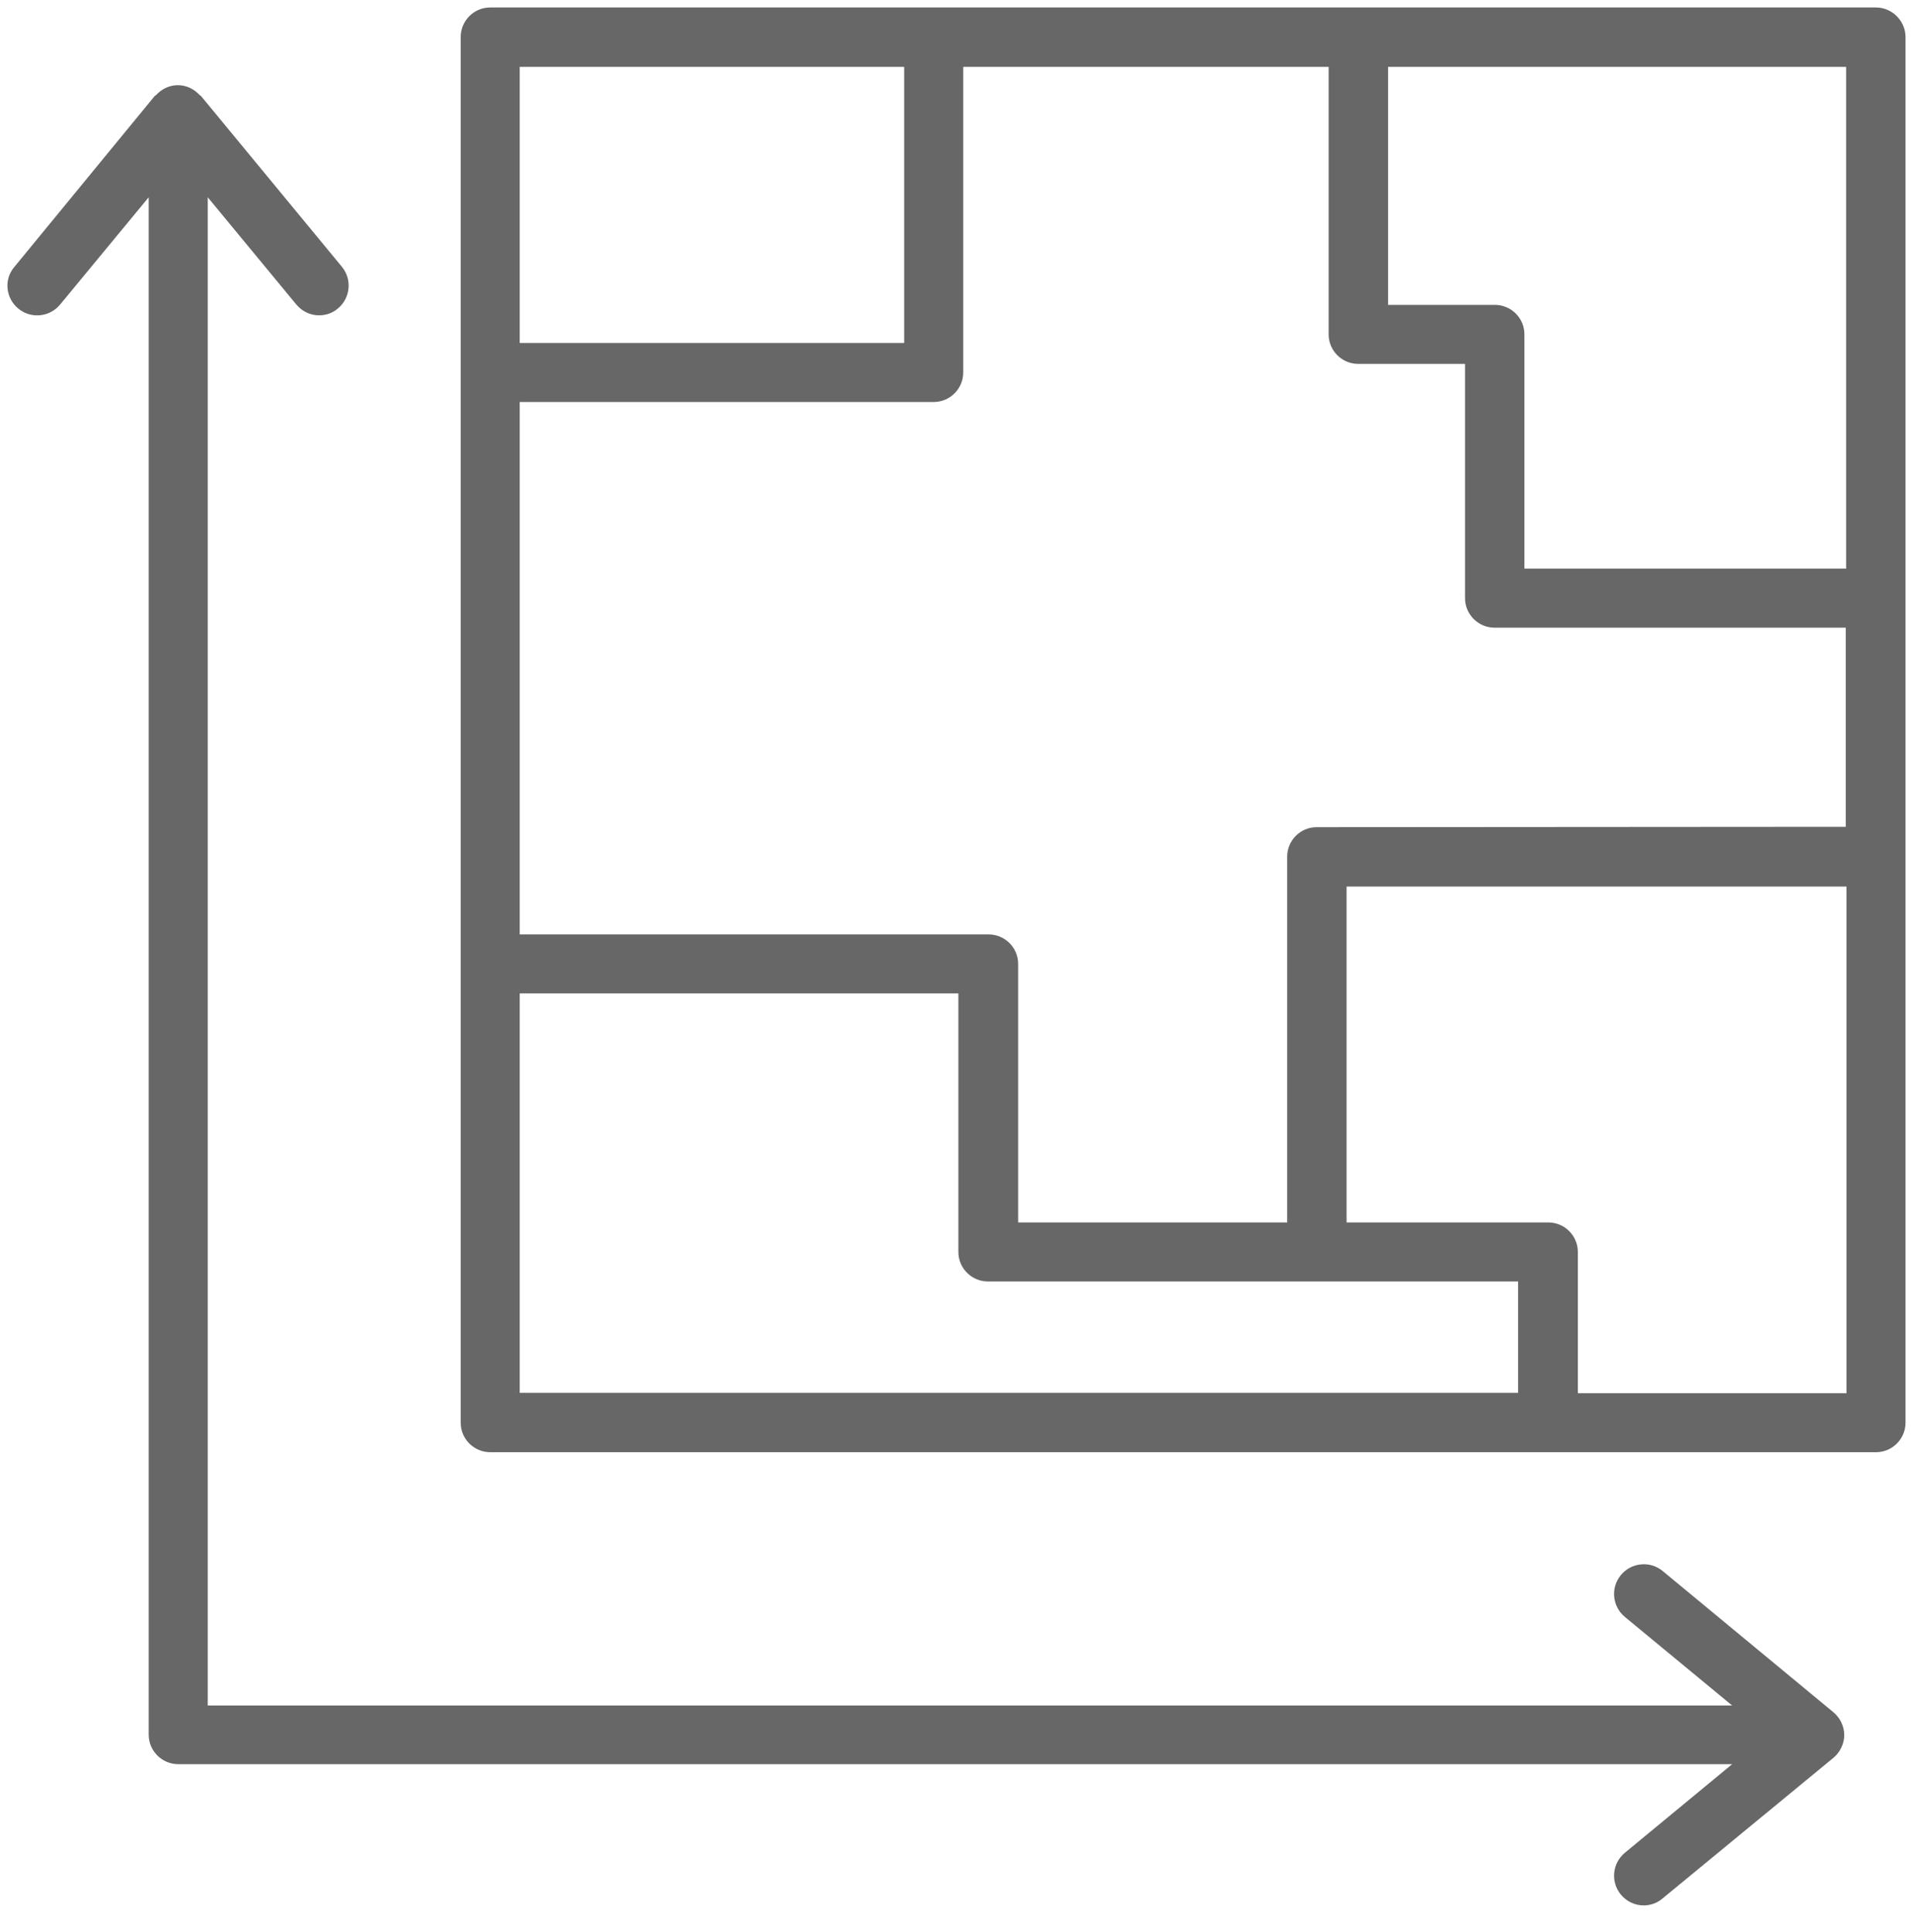
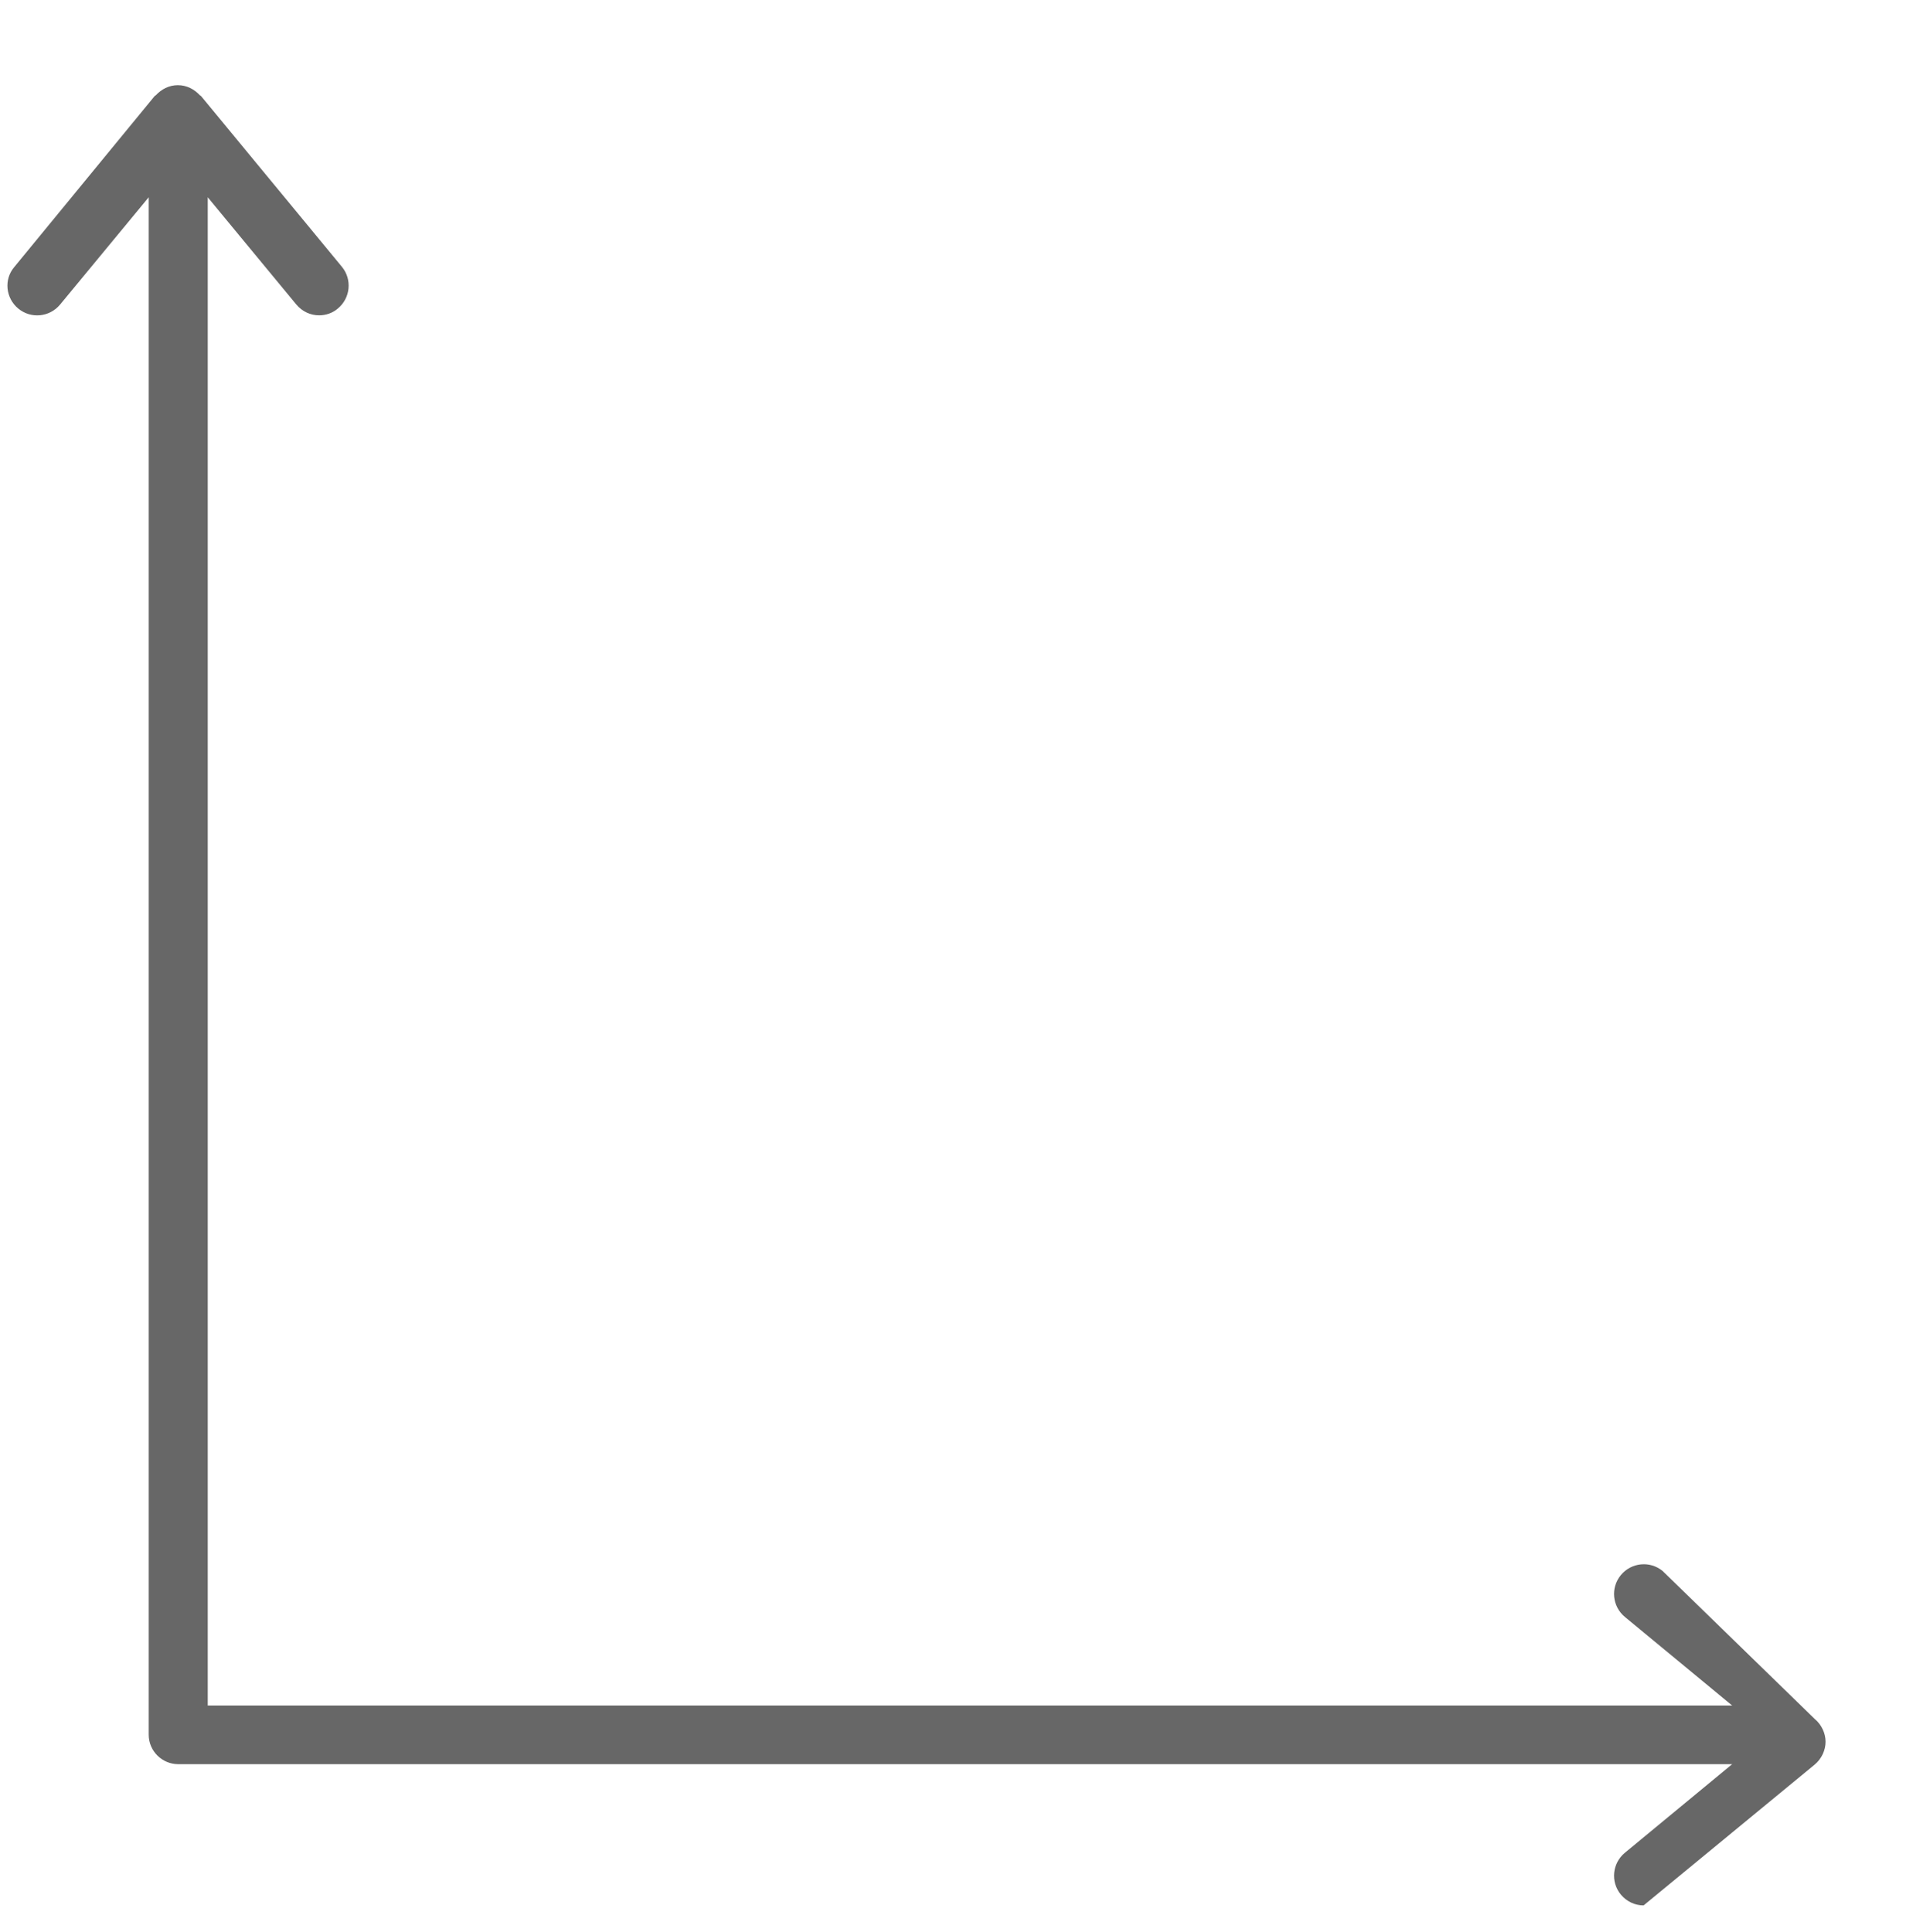
<svg xmlns="http://www.w3.org/2000/svg" version="1.1" id="Layer_1" x="0px" y="0px" viewBox="-343 -6 512 517.1" style="enable-background:new -343 -6 512 517.1;" xml:space="preserve">
  <style type="text/css">
	.st0{fill:#676767;}
</style>
  <g>
-     <path class="st0" d="M159.1-4h-370.9c-4.4,0-7.9,3.6-7.9,7.9v370.9c0,4.4,3.6,7.9,7.9,7.9h370.9c4.4,0,7.9-3.6,7.9-7.9V3.9   C167-0.4,163.4-4,159.1-4z M9.4,215.4c-4.4,0-7.9,3.6-7.9,7.9v97.9h-72V252c0-4.4-3.6-7.9-7.9-7.9h-125.5V101.6h110.8   c4.4,0,7.9-3.6,7.9-7.9V11.9h97.8v71.6c0,4.4,3.6,7.9,7.9,7.9h28.6v62.7c0,4.4,3.6,7.9,7.9,7.9h94v53.3L9.4,215.4L9.4,215.4z    M151.1,146.2H65V83.5c0-4.4-3.6-7.9-7.9-7.9H28.5V11.9h122.6V146.2z M-101,11.9v73.9h-102.9V11.9H-101z M-203.9,259.9h117.4v69.2   c0,4.4,3.6,7.9,7.9,7.9H63.3v29.8h-267.2V259.9z M79.3,366.9v-37.8c0-4.4-3.6-7.9-7.9-7.9h-54v-89.9h133.8v135.6L79.3,366.9   L79.3,366.9z" />
-     <path class="st0" d="M102,414.5c-3.4-2.8-8.4-2.3-11.2,1.1c-2.8,3.4-2.3,8.4,1.1,11.2l28.7,23.7h-408V46.8l23.7,28.7   c1.6,1.9,3.8,2.9,6.1,2.9c1.8,0,3.6-0.6,5-1.8c3.4-2.8,3.9-7.8,1.1-11.2l-37.7-45.7c-0.1-0.1-0.2-0.1-0.3-0.2   c-1.5-1.6-3.5-2.7-5.9-2.7s-4.4,1.1-5.9,2.7c-0.1,0.1-0.2,0.1-0.3,0.2l-37.6,45.8c-2.8,3.3-2.3,8.3,1.1,11.1   c3.4,2.8,8.4,2.3,11.2-1.1l23.7-28.7v411.5c0,4.4,3.6,7.9,7.9,7.9h415.9l-28.7,23.7c-3.4,2.8-3.9,7.8-1.1,11.2   c1.6,1.9,3.8,2.9,6.1,2.9c1.8,0,3.6-0.6,5-1.8l45.8-37.7c1.8-1.5,2.9-3.8,2.9-6.1s-1.1-4.6-2.9-6.1L102,414.5z" />
+     <path class="st0" d="M102,414.5c-3.4-2.8-8.4-2.3-11.2,1.1c-2.8,3.4-2.3,8.4,1.1,11.2l28.7,23.7h-408V46.8l23.7,28.7   c1.6,1.9,3.8,2.9,6.1,2.9c1.8,0,3.6-0.6,5-1.8c3.4-2.8,3.9-7.8,1.1-11.2l-37.7-45.7c-0.1-0.1-0.2-0.1-0.3-0.2   c-1.5-1.6-3.5-2.7-5.9-2.7s-4.4,1.1-5.9,2.7c-0.1,0.1-0.2,0.1-0.3,0.2l-37.6,45.8c-2.8,3.3-2.3,8.3,1.1,11.1   c3.4,2.8,8.4,2.3,11.2-1.1l23.7-28.7v411.5c0,4.4,3.6,7.9,7.9,7.9h415.9l-28.7,23.7c-3.4,2.8-3.9,7.8-1.1,11.2   c1.6,1.9,3.8,2.9,6.1,2.9l45.8-37.7c1.8-1.5,2.9-3.8,2.9-6.1s-1.1-4.6-2.9-6.1L102,414.5z" />
  </g>
</svg>